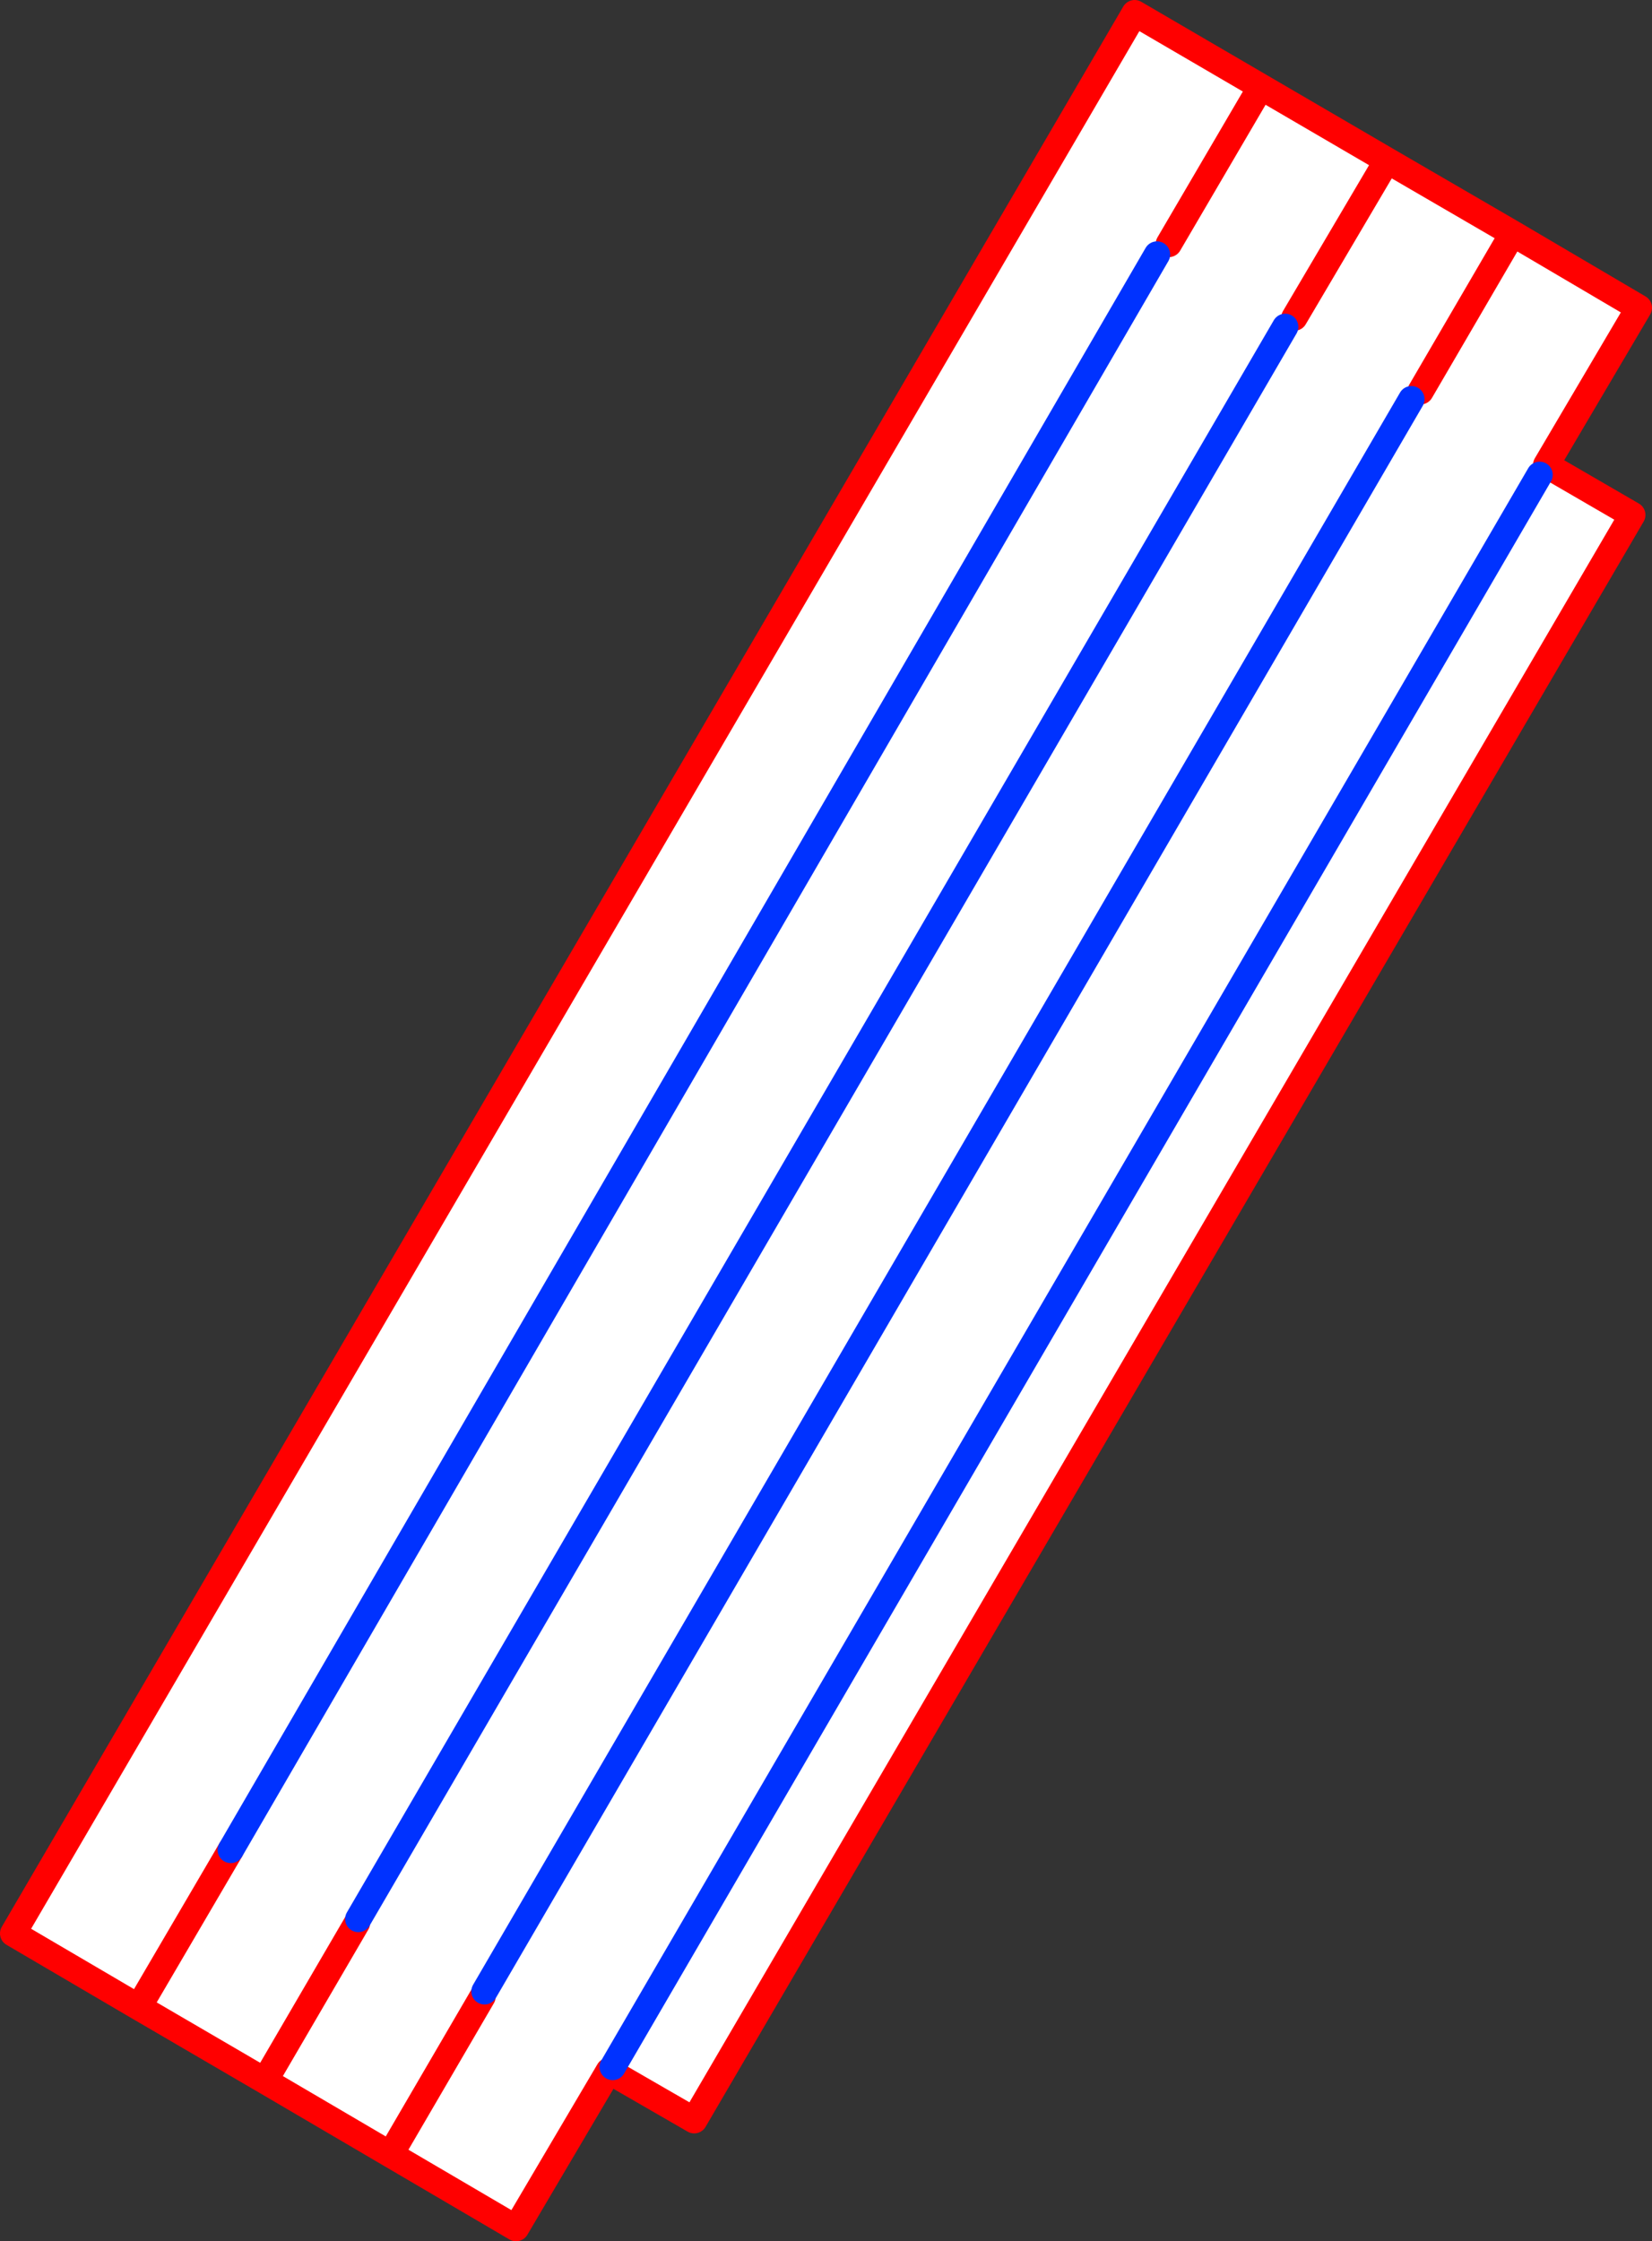
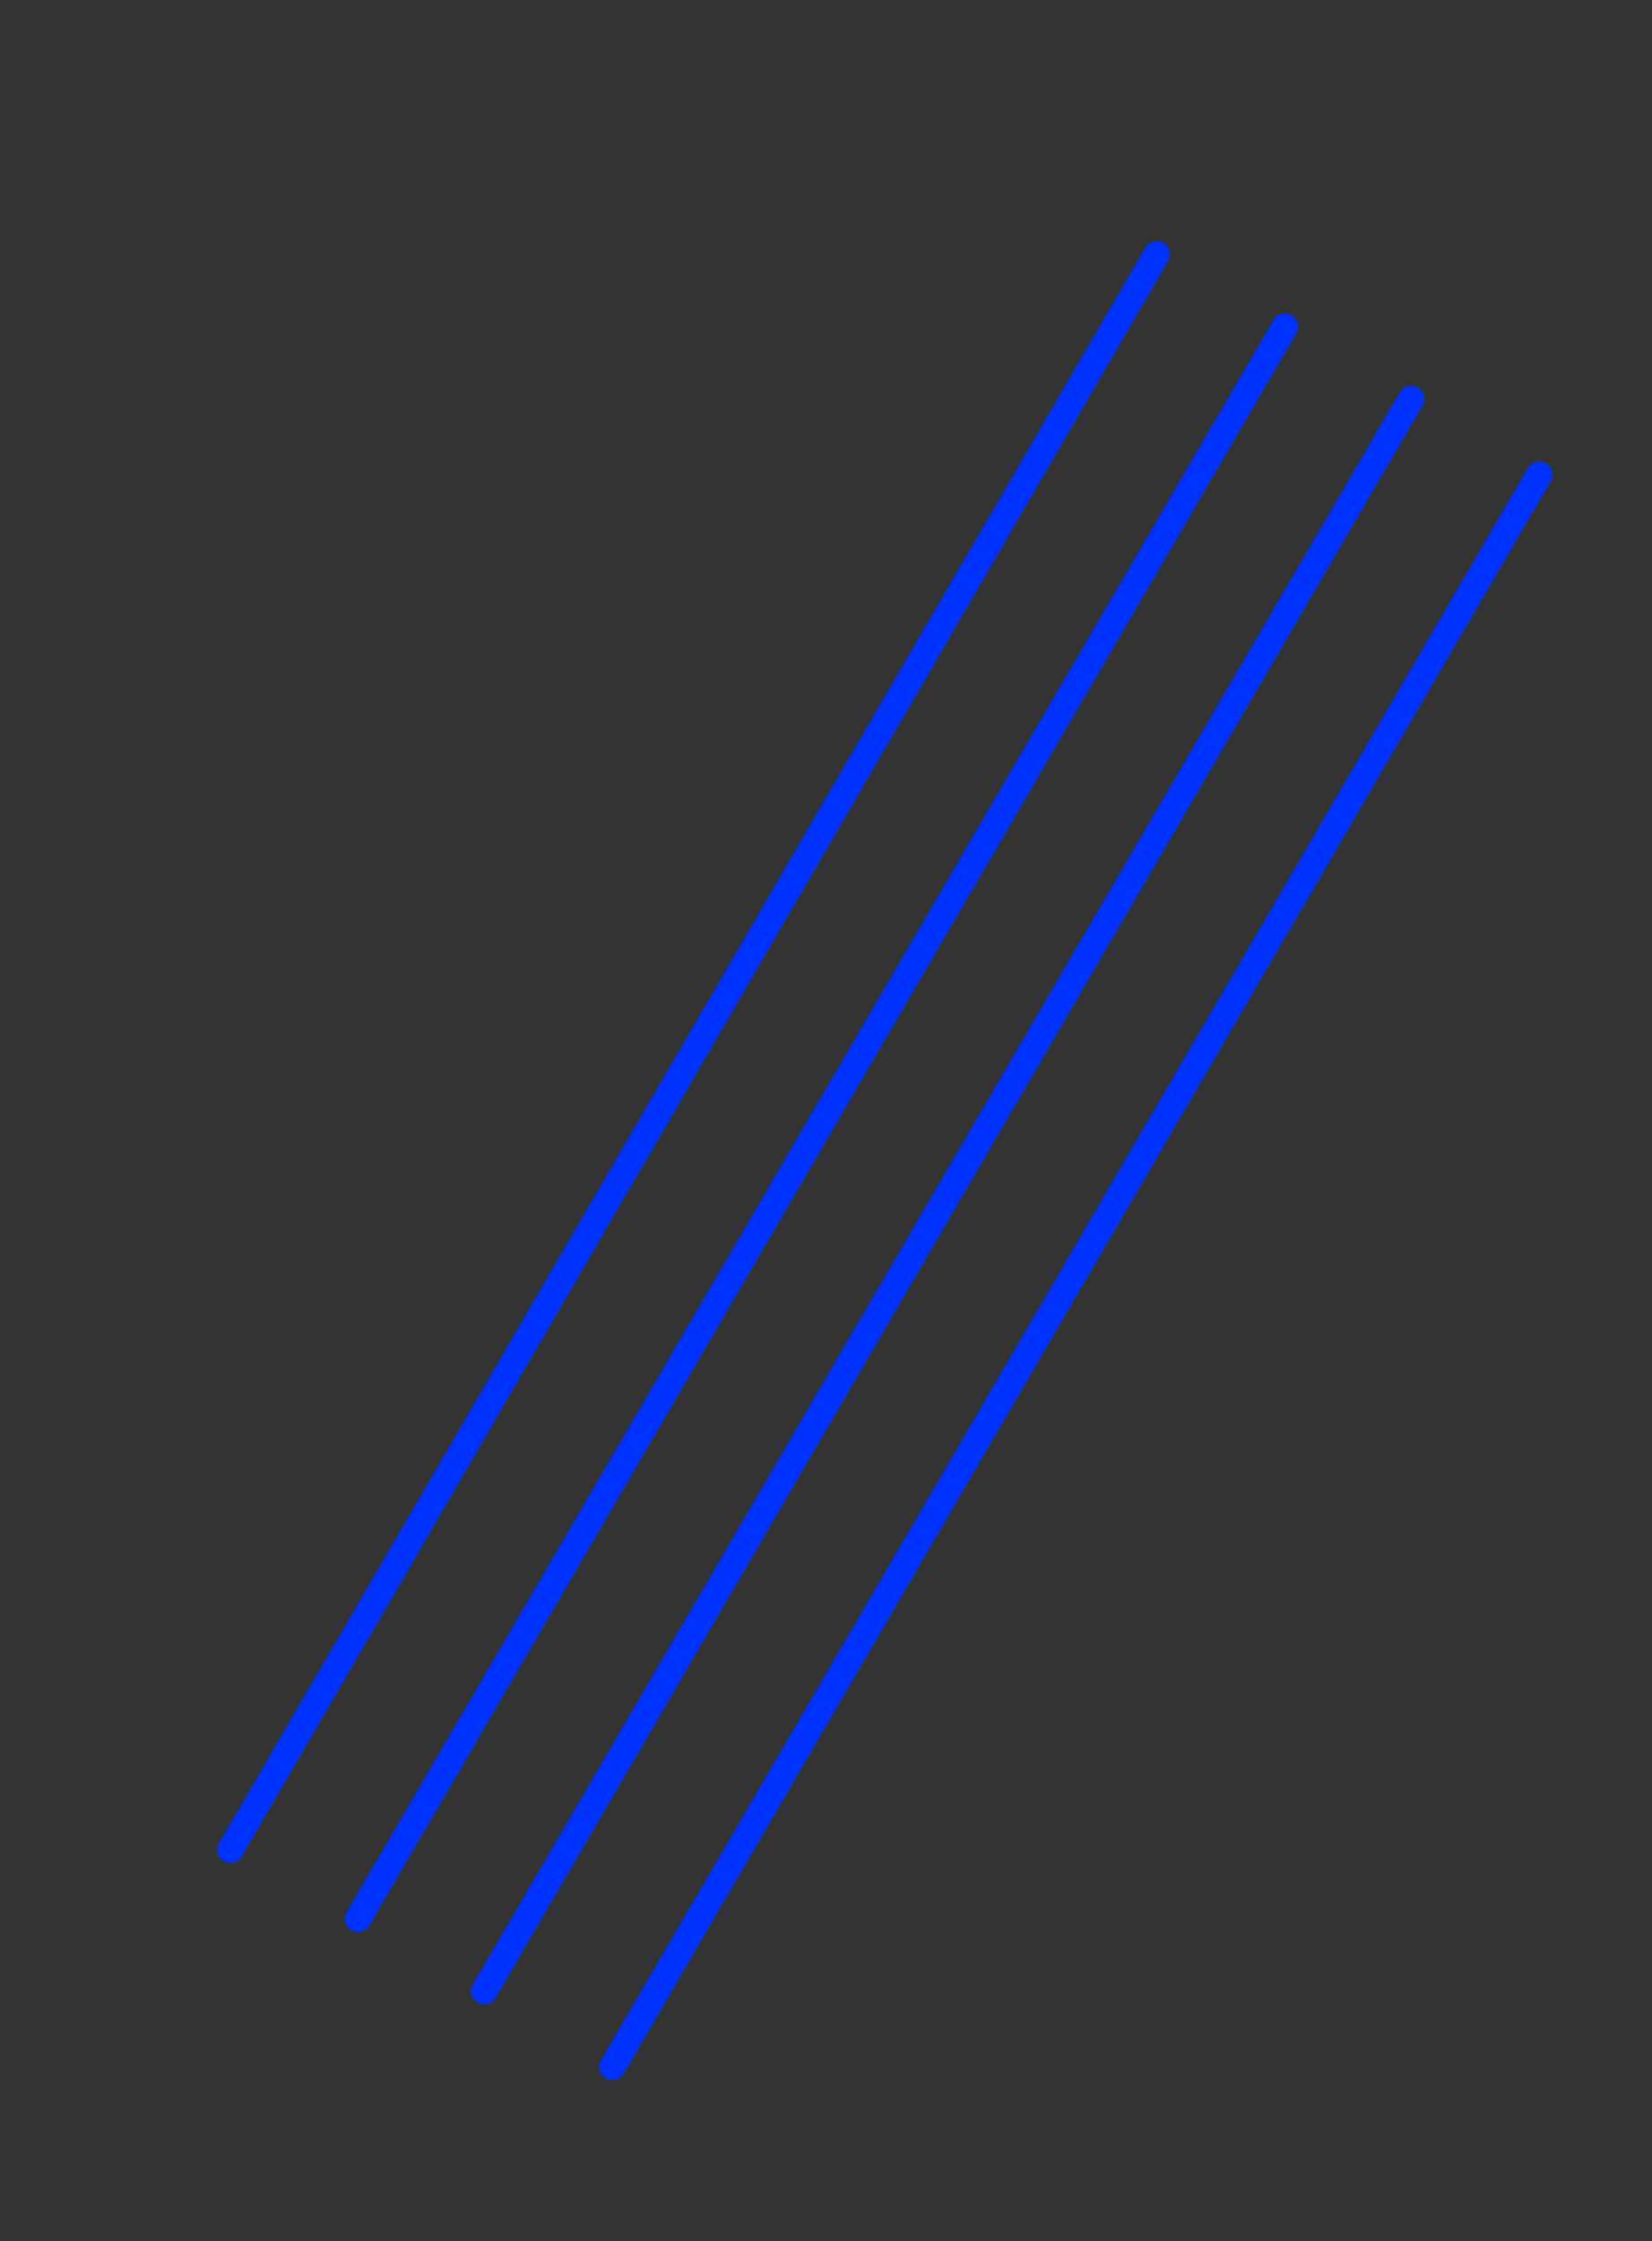
<svg xmlns="http://www.w3.org/2000/svg" height="170.4px" width="125.65px">
  <rect width="100%" height="100%" fill="#333333" stroke="none" />
  <g transform="matrix(1.0, 0.0, 0.0, 1.0, -286.05, -192.8)">
-     <path d="M391.55 205.0 L401.1 210.55 410.7 216.2 403.65 228.15 410.2 231.95 338.85 354.0 332.35 350.25 325.3 362.2 315.75 356.6 306.2 351.0 296.6 345.4 287.05 339.8 372.35 193.8 381.95 199.4 391.55 205.0 384.5 216.95 391.55 205.0 M381.95 199.4 L374.95 211.35 381.95 199.4 M401.1 210.55 L394.1 222.55 401.1 210.55 M403.15 228.9 L332.65 349.95 403.15 228.9 M303.6 333.45 L296.6 345.4 303.6 333.45 374.05 212.15 303.6 333.45 M313.2 339.0 L306.2 351.0 313.2 339.0 M322.75 344.6 L315.75 356.6 322.75 344.6 M393.4 223.15 L322.9 344.2 393.4 223.15 M383.8 217.65 L313.3 338.7 383.8 217.65" fill="#ffffff" fill-rule="evenodd" stroke="none" />
-     <path d="M401.1 210.55 L391.55 205.0 384.5 216.95 M401.1 210.55 L410.7 216.2 403.65 228.15 410.2 231.95 338.85 354.0 332.35 350.25 325.3 362.2 315.75 356.6 306.2 351.0 296.6 345.4 287.05 339.8 372.35 193.8 381.95 199.4 391.55 205.0 M394.1 222.55 L401.1 210.55 M374.95 211.35 L381.95 199.4 M296.6 345.4 L303.6 333.45 M315.75 356.6 L322.75 344.6 M306.2 351.0 L313.2 339.0" fill="none" stroke="#ff0000" stroke-linecap="round" stroke-linejoin="round" stroke-width="2.0" />
    <path d="M332.65 349.95 L403.15 228.9 M303.6 333.45 L374.05 212.15 M313.3 338.7 L383.8 217.65 M322.9 344.2 L393.4 223.15" fill="none" stroke="#0032ff" stroke-linecap="round" stroke-linejoin="round" stroke-width="2.0" />
  </g>
</svg>